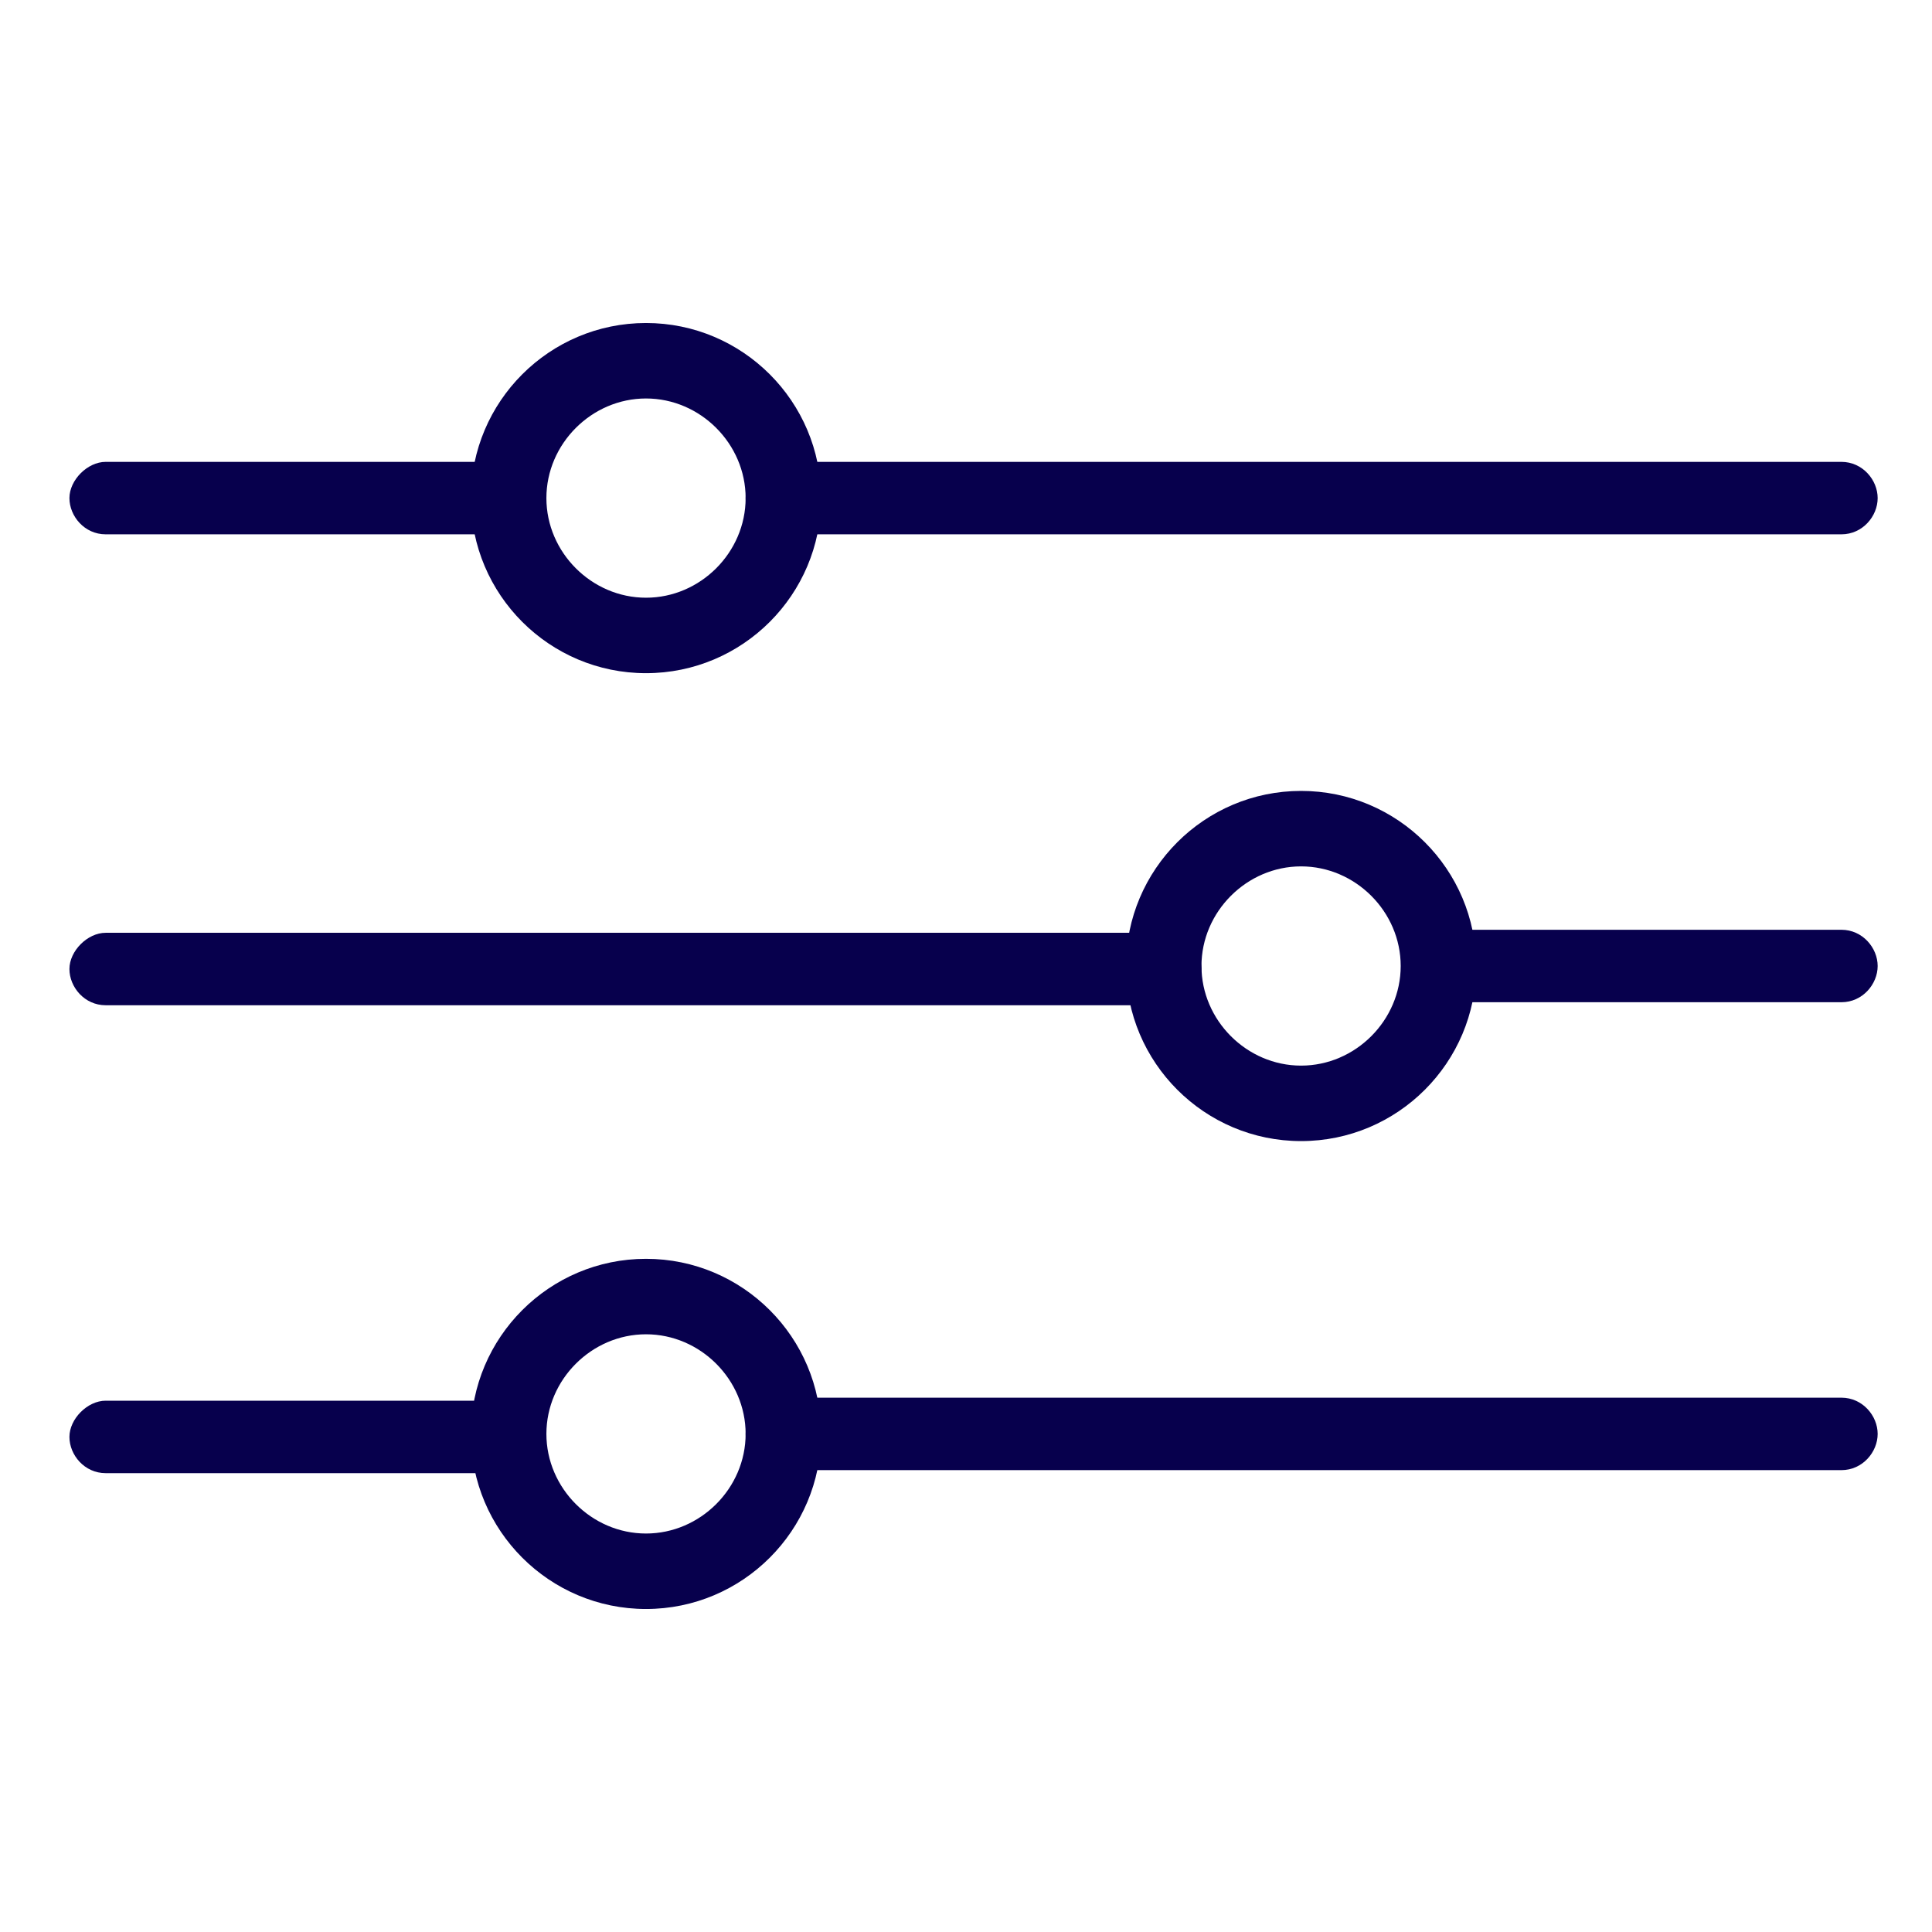
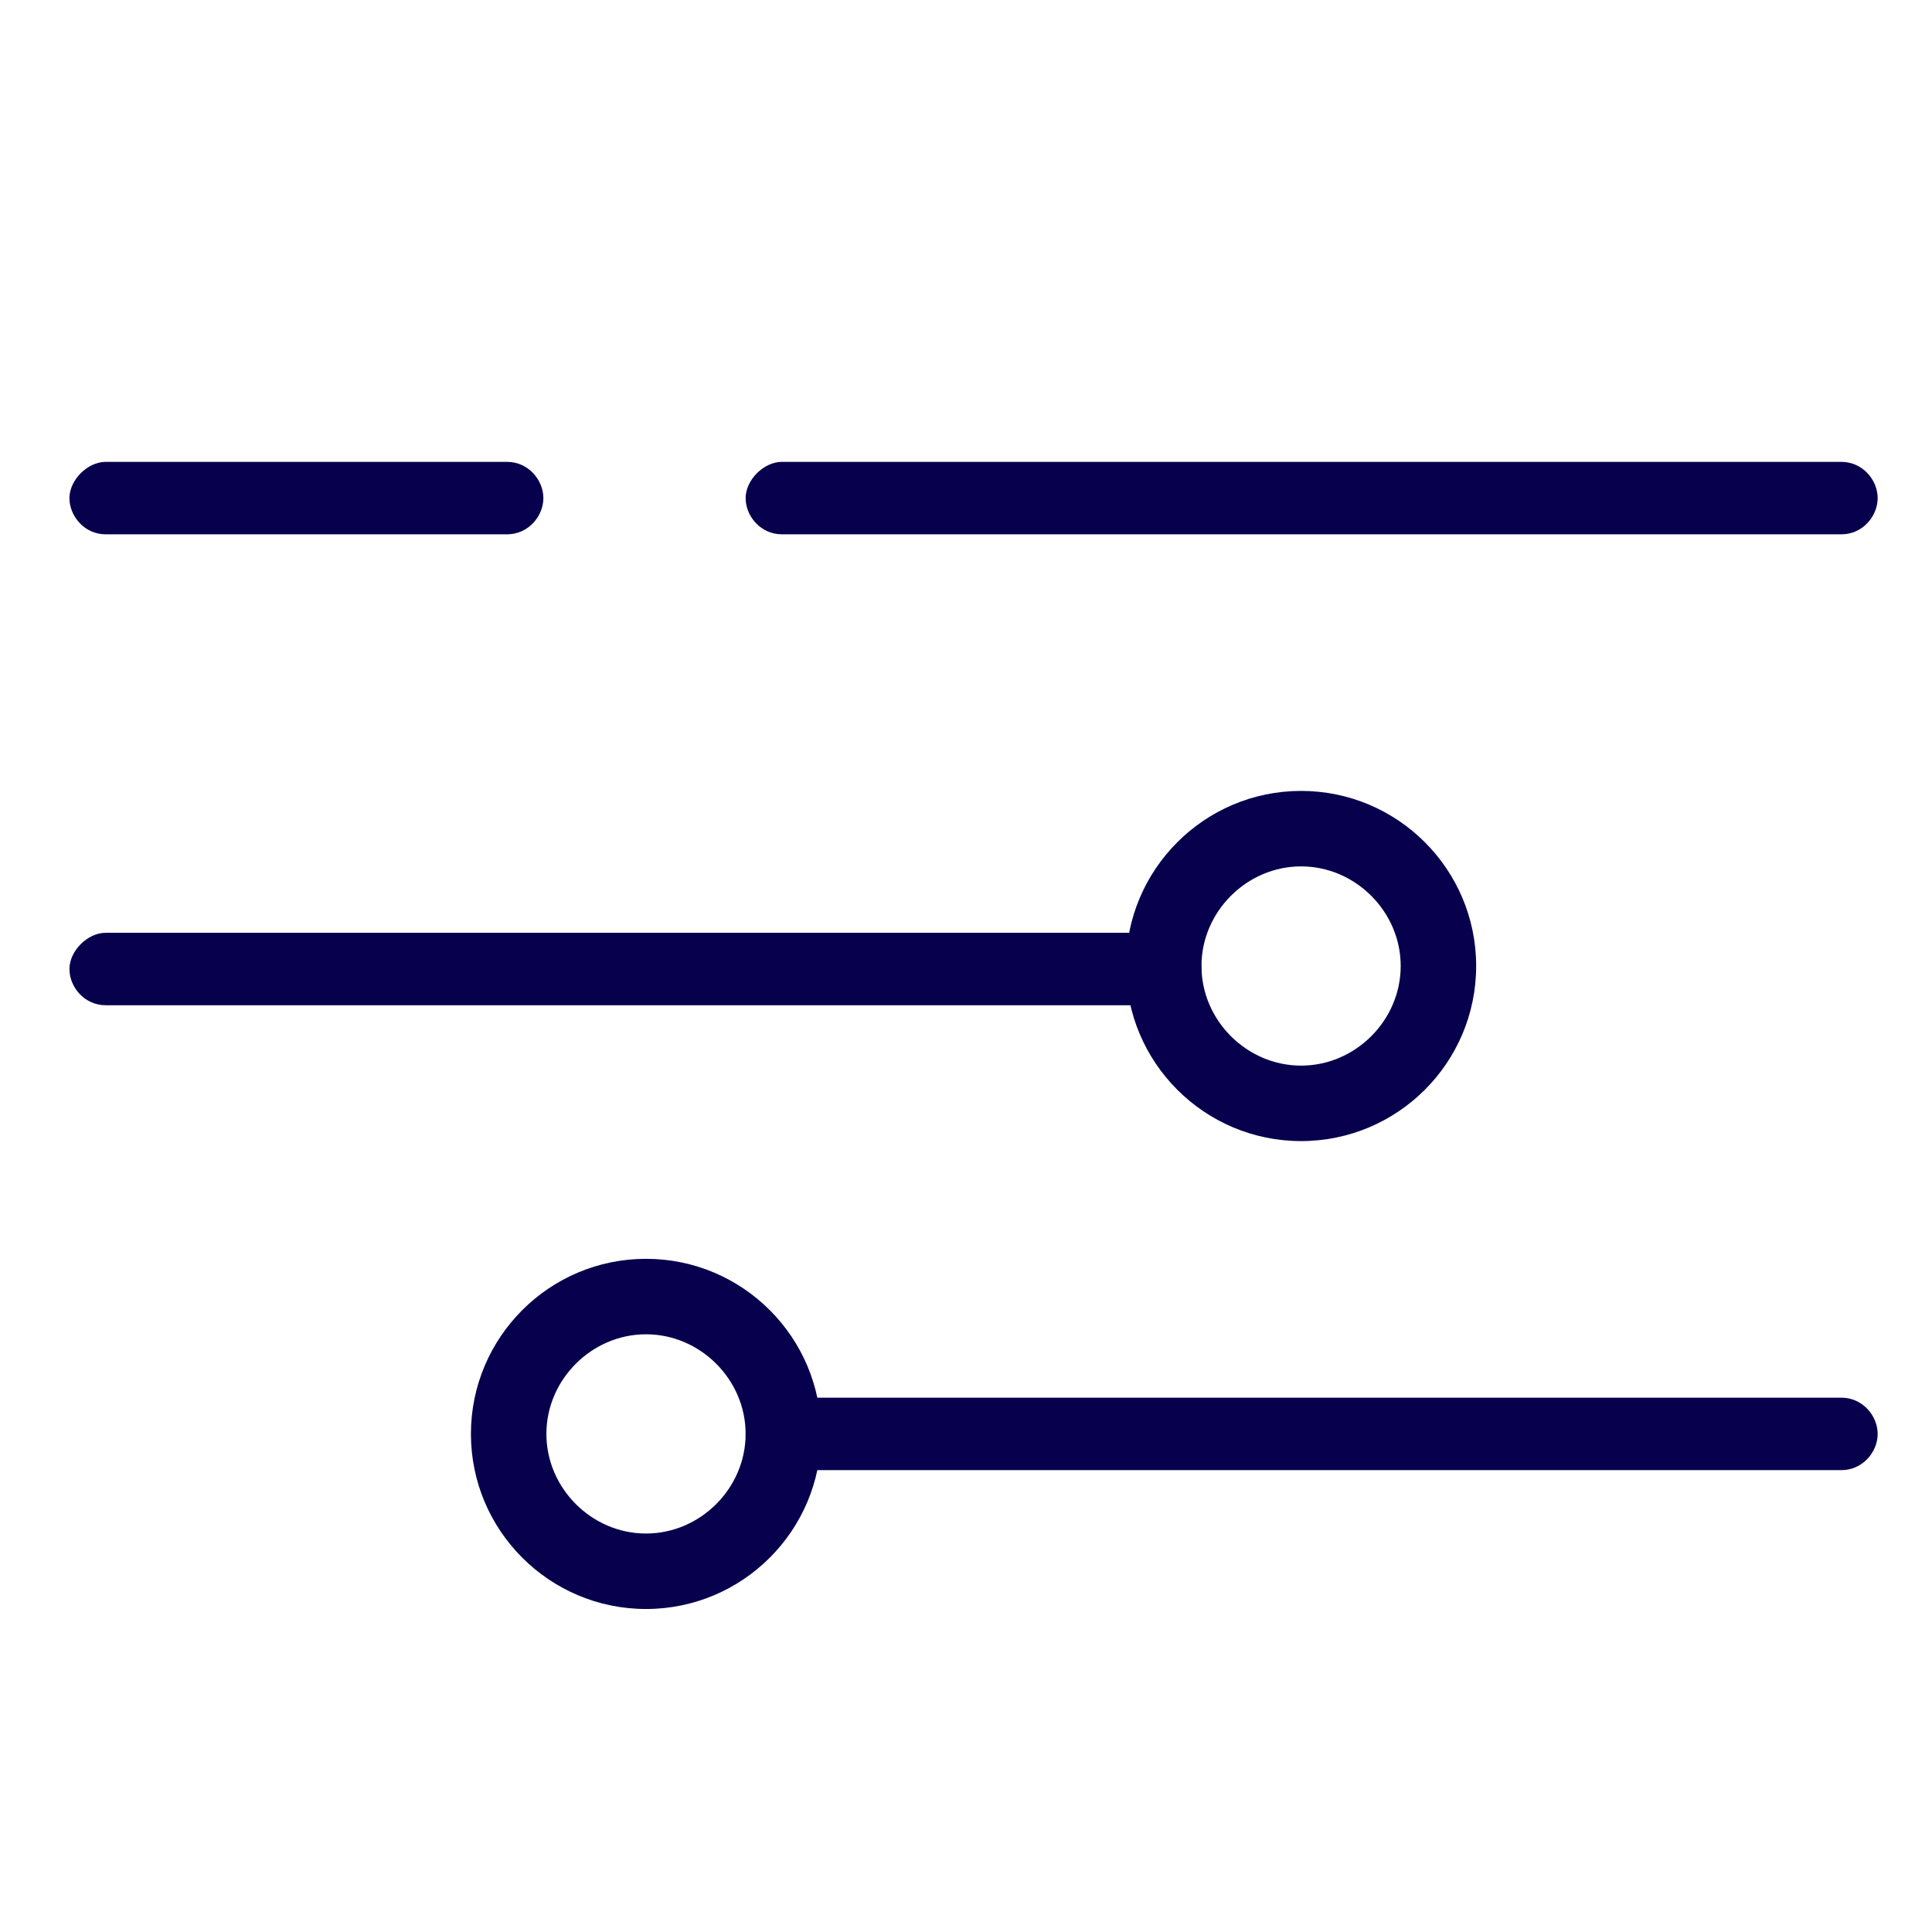
<svg xmlns="http://www.w3.org/2000/svg" version="1.1" id="Layer_1" x="0px" y="0px" viewBox="0 0 64 64" style="enable-background:new 0 0 64 64;" xml:space="preserve">
  <style type="text/css">
	.st0{fill:#07004D;}
	.st1{fill-rule:evenodd;clip-rule:evenodd;fill:#07004D;}
	.st2{fill:#FFFFFF;}
	.st3{fill:none;}
</style>
  <g>
    <g>
      <path class="st0" d="M61,17.7H25.9c-0.7,0-1.2-0.6-1.2-1.2s0.6-1.2,1.2-1.2H61c0.7,0,1.2,0.6,1.2,1.2S61.7,17.7,61,17.7z" />
-       <path class="st0" d="M21.4,22.3c-3.2,0-5.8-2.6-5.8-5.8c0-3.2,2.6-5.8,5.8-5.8c3.2,0,5.8,2.6,5.8,5.8    C27.2,19.7,24.6,22.3,21.4,22.3z M21.4,13.2c-1.8,0-3.3,1.5-3.3,3.3s1.5,3.3,3.3,3.3s3.3-1.5,3.3-3.3S23.2,13.2,21.4,13.2z" />
      <path class="st0" d="M16.8,17.7H3.5c-0.7,0-1.2-0.6-1.2-1.2s0.6-1.2,1.2-1.2h13.3c0.7,0,1.2,0.6,1.2,1.2S17.5,17.7,16.8,17.7z" />
    </g>
    <g>
      <path class="st0" d="M61,48.7H25.9c-0.7,0-1.2-0.6-1.2-1.2s0.6-1.2,1.2-1.2H61c0.7,0,1.2,0.6,1.2,1.2S61.7,48.7,61,48.7z" />
      <path class="st0" d="M21.4,53.3c-3.2,0-5.8-2.6-5.8-5.8c0-3.2,2.6-5.8,5.8-5.8c3.2,0,5.8,2.6,5.8,5.8    C27.2,50.7,24.6,53.3,21.4,53.3z M21.4,44.2c-1.8,0-3.3,1.5-3.3,3.3s1.5,3.3,3.3,3.3s3.3-1.5,3.3-3.3S23.2,44.2,21.4,44.2z" />
-       <path class="st0" d="M16.8,48.8H3.5c-0.7,0-1.2-0.6-1.2-1.2s0.6-1.2,1.2-1.2h13.3c0.7,0,1.2,0.6,1.2,1.2S17.5,48.8,16.8,48.8z" />
    </g>
    <g>
      <path class="st0" d="M38.6,33.3H3.5c-0.7,0-1.2-0.6-1.2-1.2s0.6-1.2,1.2-1.2h35.1c0.7,0,1.2,0.6,1.2,1.2S39.2,33.3,38.6,33.3z" />
      <path class="st0" d="M43.1,37.8c-3.2,0-5.8-2.6-5.8-5.8s2.6-5.8,5.8-5.8c3.2,0,5.8,2.6,5.8,5.8S46.3,37.8,43.1,37.8z M43.1,28.7    c-1.8,0-3.3,1.5-3.3,3.3s1.5,3.3,3.3,3.3s3.3-1.5,3.3-3.3S44.9,28.7,43.1,28.7z" />
-       <path class="st0" d="M61,33.2H47.7c-0.7,0-1.2-0.6-1.2-1.2s0.6-1.2,1.2-1.2H61c0.7,0,1.2,0.6,1.2,1.2S61.7,33.2,61,33.2z" />
    </g>
  </g>
</svg>